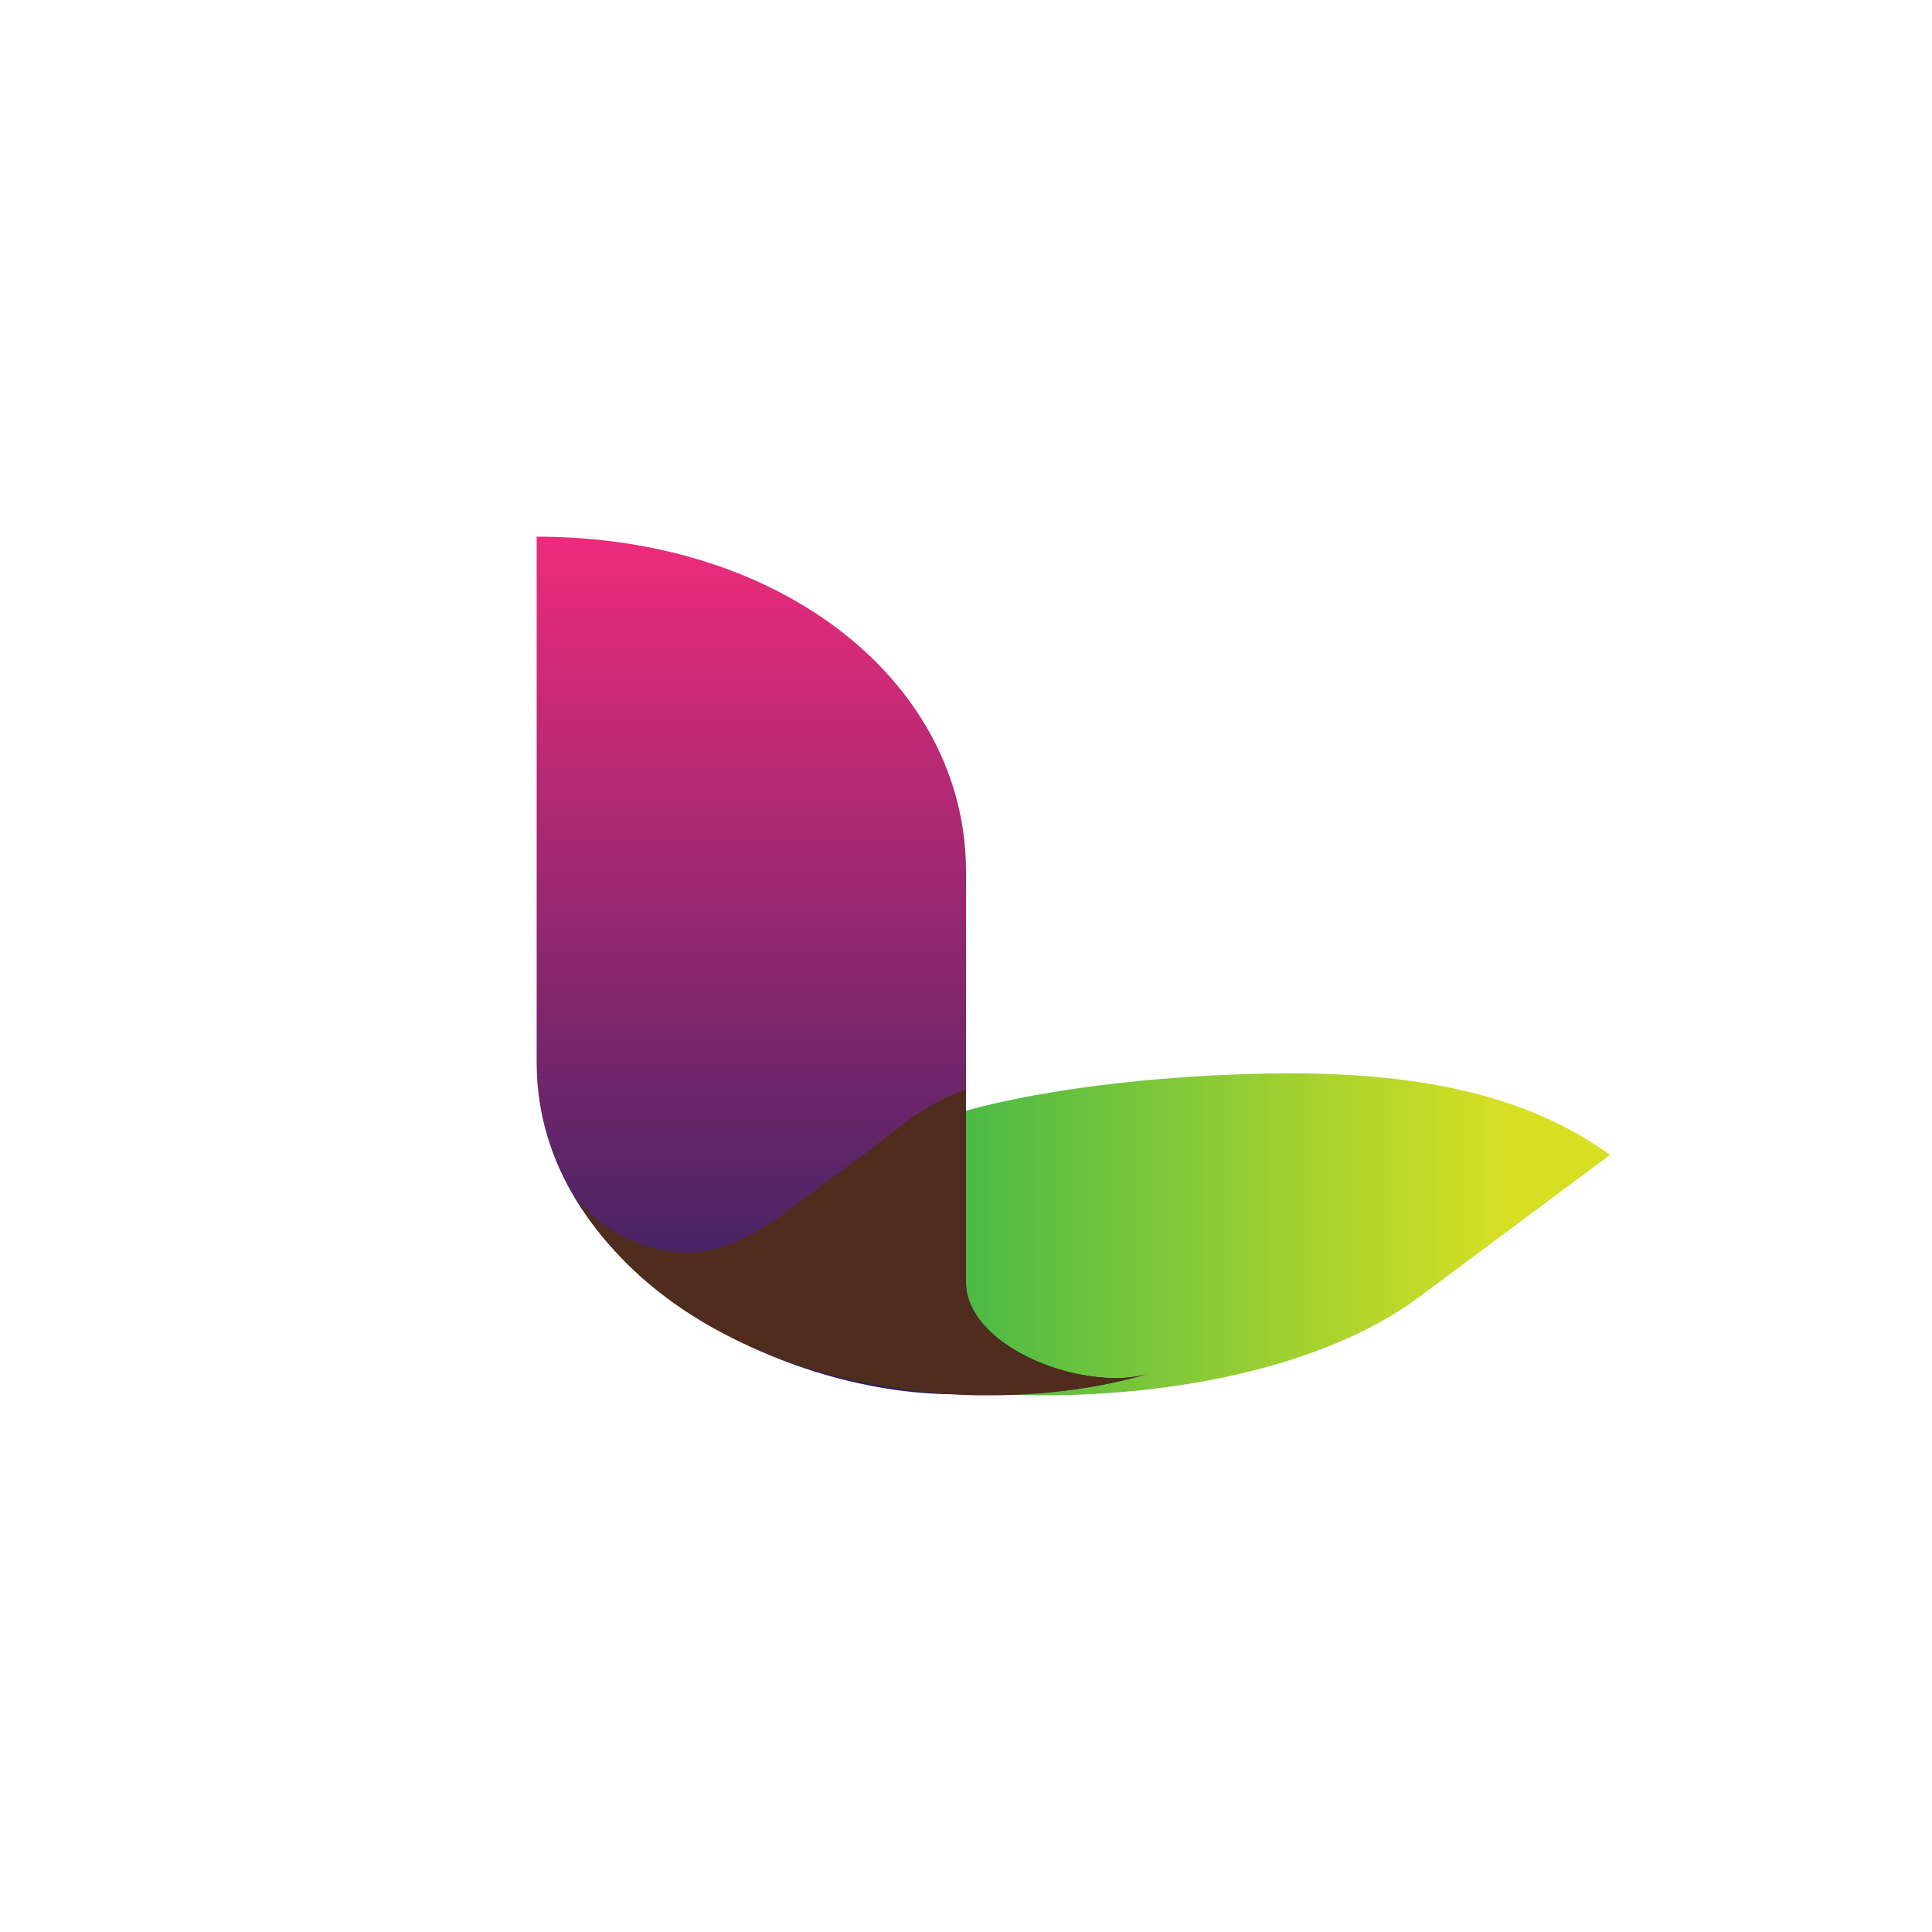
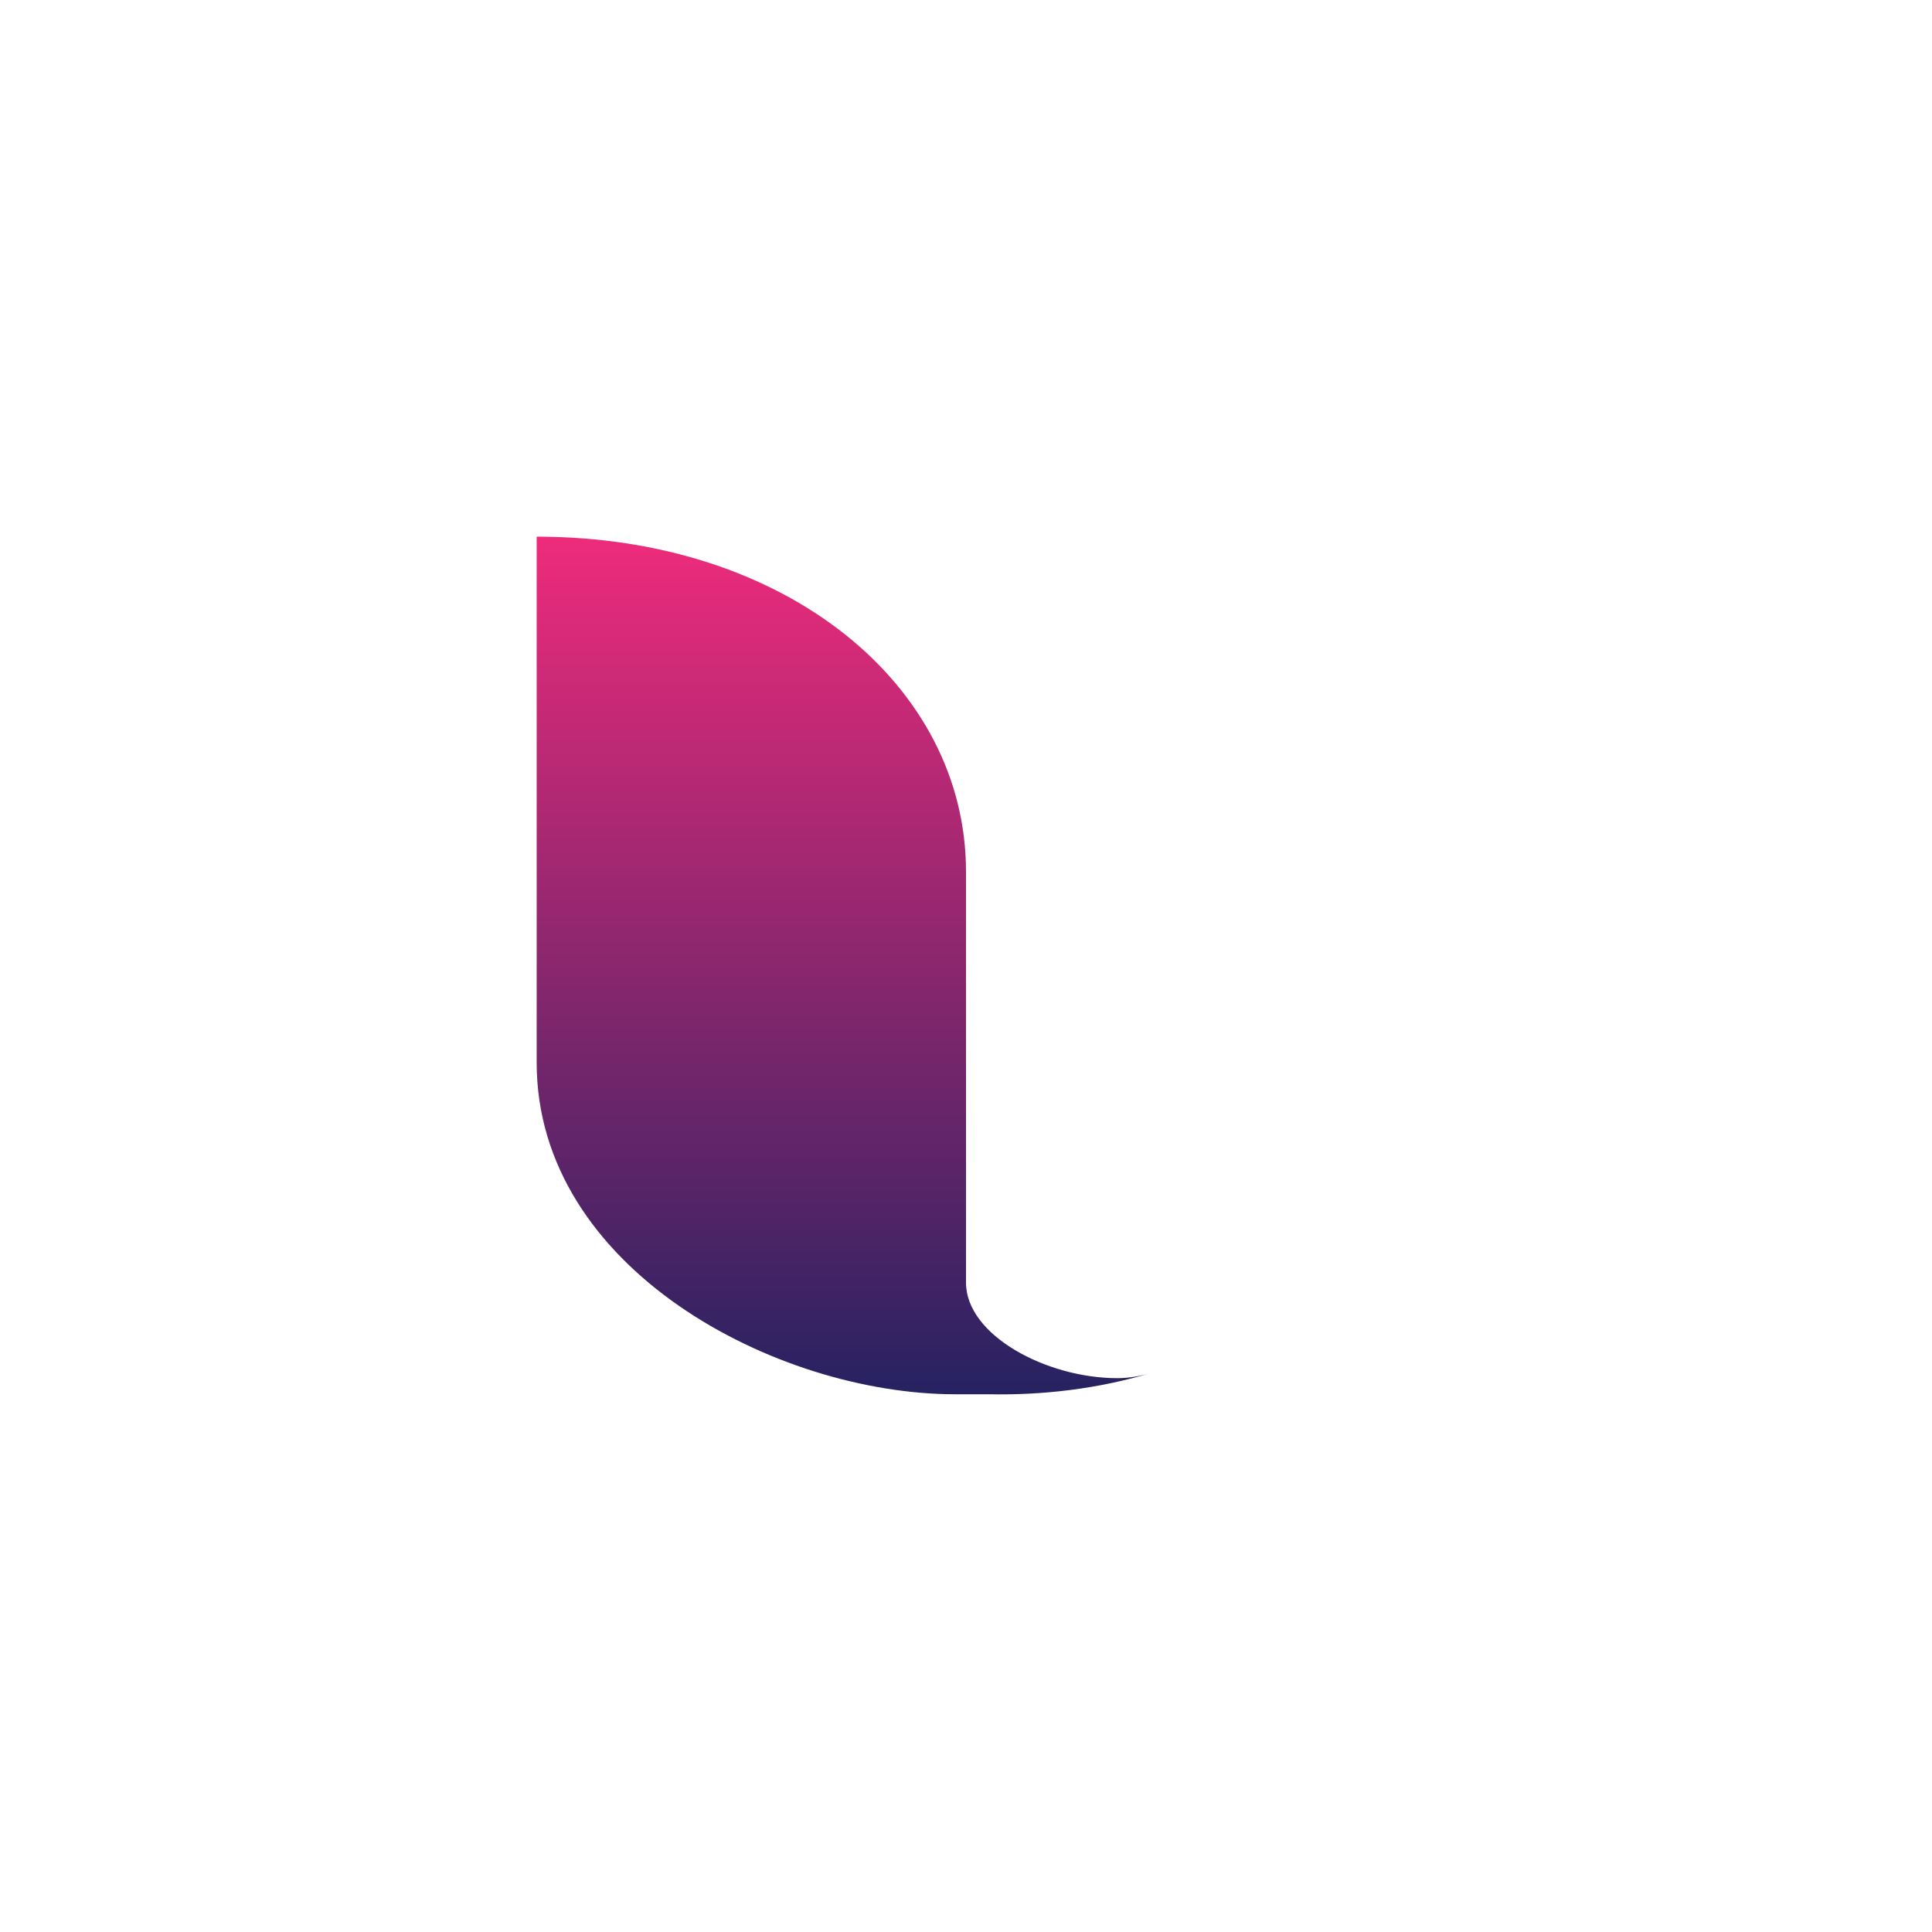
<svg xmlns="http://www.w3.org/2000/svg" width="18" height="18">
-   <path fill="url(#a)" d="M8.04 10.76c-.49.36-.97.84-1.62.83-.5 0-.92-.22-1.1-.54.23.41.54.77.92 1.05 1.6 1.19 5.31 1.21 6.96 0l1.8-1.34c-.82-.6-1.9-.76-2.98-.76s-3.15.16-3.98.76" />
  <path fill="url(#b)" d="M5 9.9c0 1.92 2.23 3.09 3.9 3.09h.31c.51.01 1.02-.05 1.52-.2-.1.03-.21.05-.32.05-.66 0-1.41-.4-1.41-.89V8.12C9 6.39 7.33 5 5 5z" />
-   <path fill="#502C1E" d="M10.41 12.84c-.66 0-1.41-.4-1.41-.89v-1.8c-.42.15-.6.35-.96.61l-.78.58c-.25.17-.54.33-.84.33-.5 0-.93-.29-1.11-.6.73 1.33 2.35 1.9 3.8 1.93h.1c.5 0 .98-.06 1.45-.19a1.4 1.4 0 0 1-.25.03" />
  <defs>
    <linearGradient id="a" x1="5.32" x2="14" y1="11.42" y2="11.42" gradientUnits="userSpaceOnUse">
      <stop offset=".35" stop-color="#39B54A" />
      <stop offset="1" stop-color="#D7DF23" />
    </linearGradient>
    <linearGradient id="b" x1="7.86" x2="7.86" y1="13" y2="5" gradientUnits="userSpaceOnUse">
      <stop stop-color="#262261" />
      <stop offset="1" stop-color="#EE2B7B" />
    </linearGradient>
  </defs>
</svg>